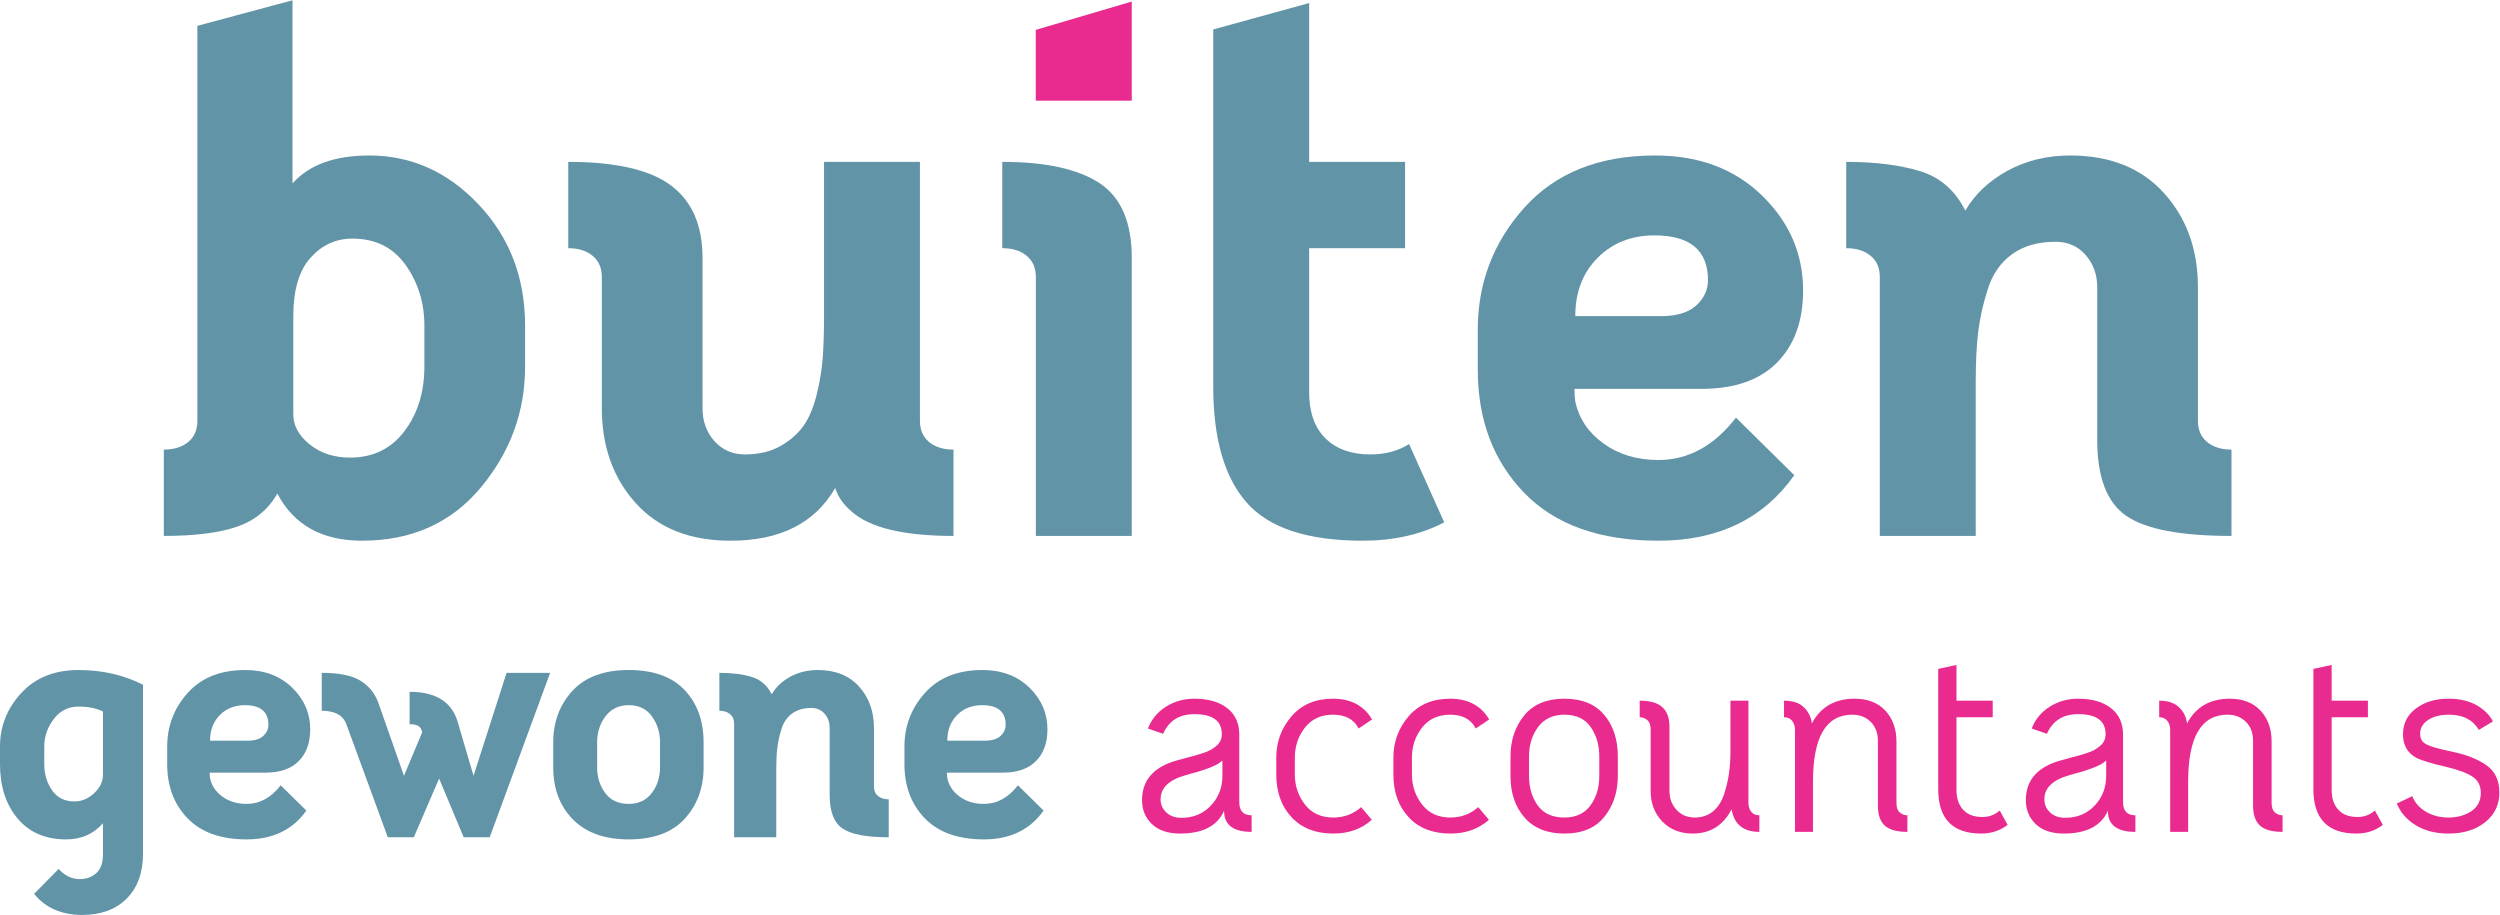
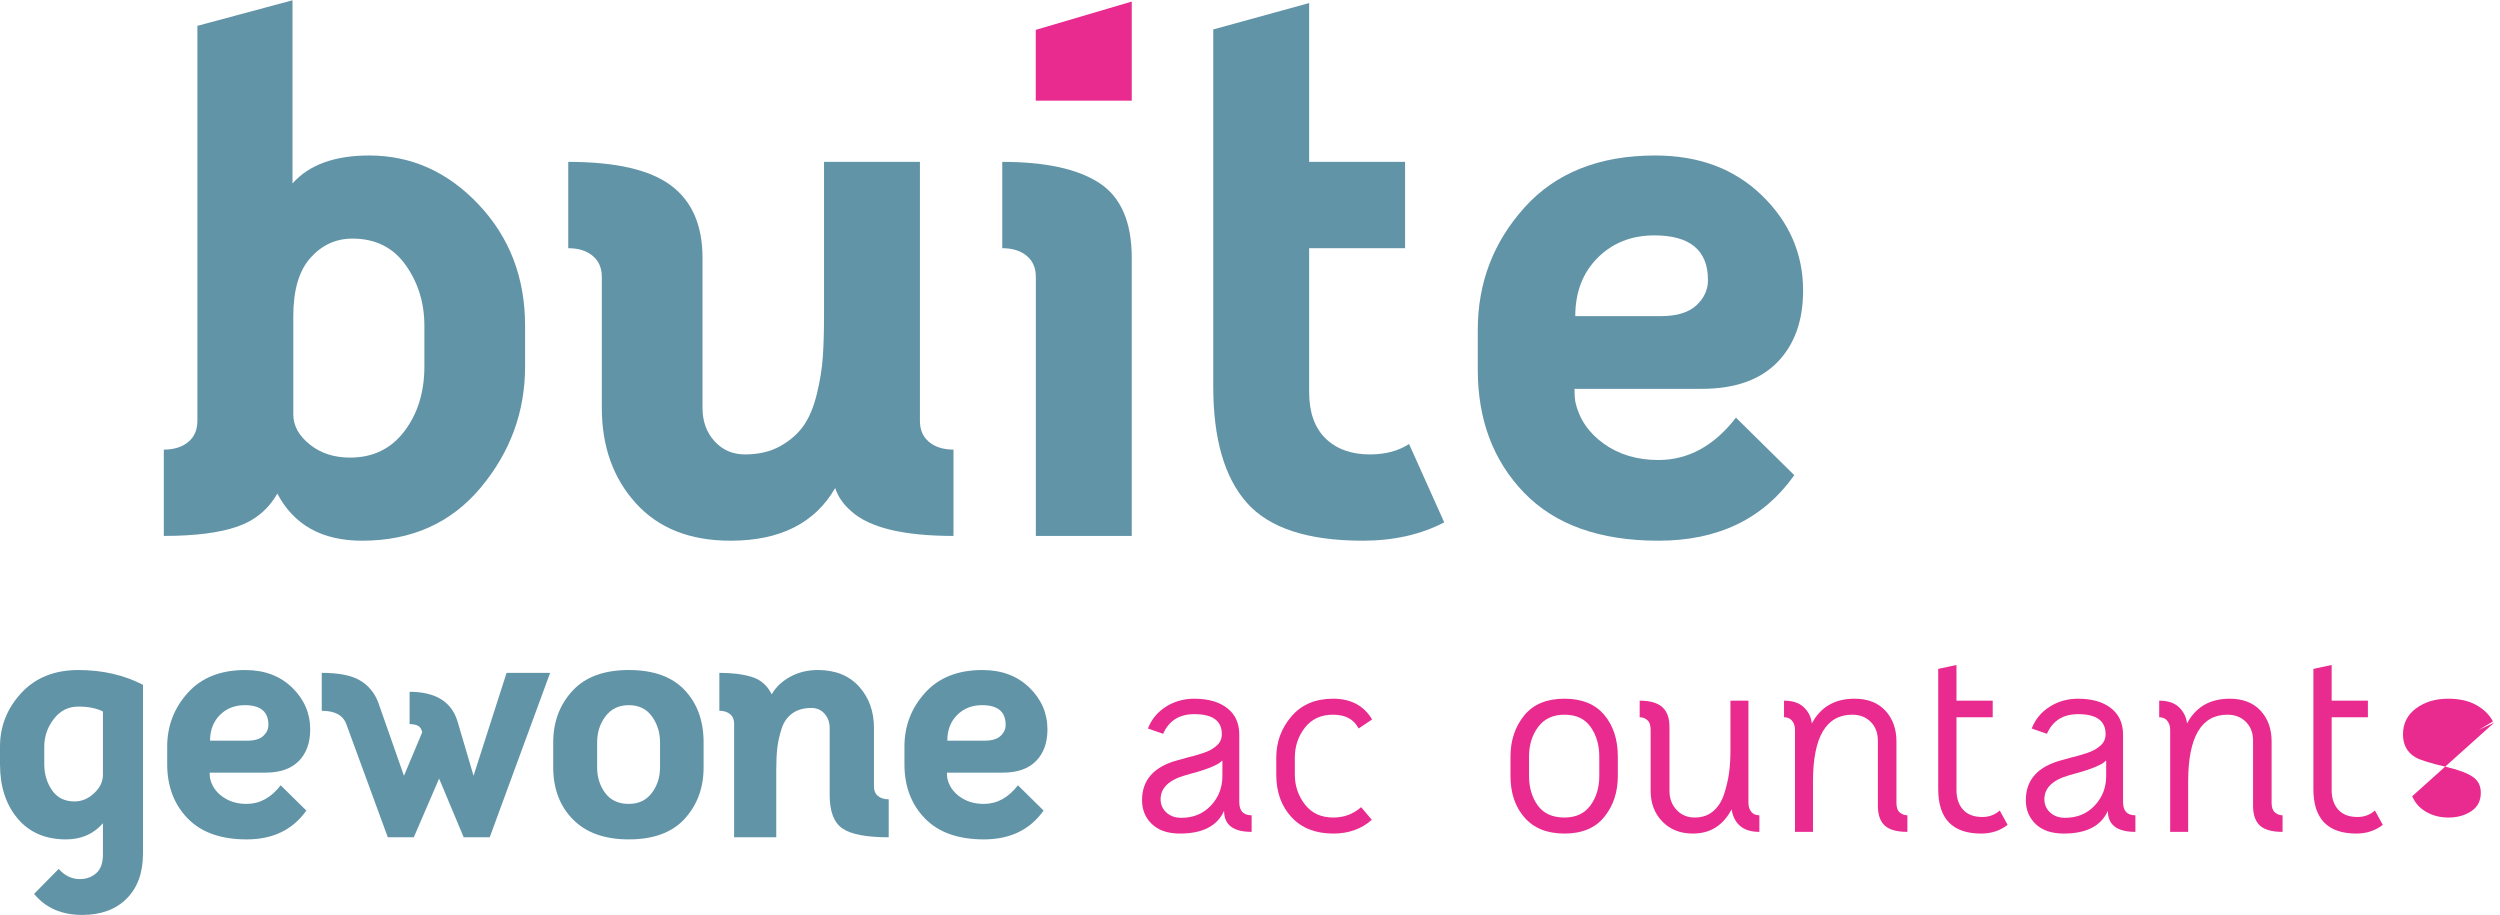
<svg xmlns="http://www.w3.org/2000/svg" viewBox="0 0 313.573 114.76" height="114.76" width="313.573" xml:space="preserve" id="svg2" version="1.1">
  <defs id="defs6" />
  <g transform="matrix(1.333,0,0,-1.333,0,114.76)" id="g10">
    <g transform="scale(0.1)" id="g12">
      <path id="path14" style="fill:#6294a8;fill-opacity:1;fill-rule:nonzero;stroke:none" d="m 96.863,191.449 c -6.156,3.094 -13.875,4.606 -23.129,4.606 -9.477,0 -17.203,-3.91 -23.152,-11.727 -5.953,-7.812 -8.922,-16.476 -8.922,-25.949 v -16.555 c 0,-9.254 2.41,-17.402 7.258,-24.441 4.871,-7.078 11.91,-10.582 21.164,-10.582 6.84,0 13.012,2.582 18.523,7.777 5.516,5.16 8.258,10.953 8.258,17.328 z M 62.156,71.078 c -19.395,0 -34.598,6.562 -45.625,19.688 C 5.512,103.891 0,120.883 0,141.824 v 16.555 c 0,19.168 6.676,35.98 20,50.434 13.328,14.414 31.246,21.64 53.734,21.64 22.484,0 42.762,-4.609 60.825,-13.902 V 57.844 c 0,-18.067 -5.121,-32.223 -15.371,-42.469 C 108.938,5.125 95.004,-0.004 77.363,-0.004 57.973,-0.004 42.875,6.602 32.074,19.832 l 23.137,23.484 c 5.731,-6.414 12.348,-9.582 19.848,-9.582 6.156,0 11.336,1.879 15.539,5.601 4.188,3.762 6.266,9.582 6.266,17.547 v 29.418 C 88.055,76.164 76.477,71.078 62.156,71.078" />
      <path id="path16" style="fill:#6294a8;fill-opacity:1;fill-rule:nonzero;stroke:none" d="m 247.758,168.441 c 3.187,2.989 4.797,6.454 4.797,10.434 0,12.348 -7.395,18.508 -22.16,18.508 -9.473,0 -17.309,-3.063 -23.481,-9.254 -6.156,-6.156 -9.254,-14.231 -9.254,-24.149 h 35.371 c 6.617,0 11.52,1.512 14.727,4.461 z m -50.43,-34.543 c 0,-2.21 0.11,-3.945 0.332,-5.273 1.547,-7.078 5.453,-12.863 11.738,-17.363 6.29,-4.535 13.829,-6.782 22.657,-6.782 12.328,0 23.023,5.825 32.074,17.508 l 24.129,-23.777 c -12.793,-18.102 -31.52,-27.133 -56.203,-27.133 -24.258,0 -42.766,6.637 -55.559,19.832 -12.769,13.238 -19.168,30.195 -19.168,50.914 v 16.555 c 0,19.387 6.449,36.273 19.336,50.578 12.899,14.344 30.914,21.496 54.063,21.496 18.066,0 32.793,-5.492 44.144,-16.519 11.34,-11.02 17.02,-24.145 17.02,-39.371 0,-12.536 -3.578,-22.458 -10.75,-29.75 -7.153,-7.266 -17.567,-10.915 -31.243,-10.915 h -52.57" />
      <path id="path18" style="fill:#6294a8;fill-opacity:1;fill-rule:nonzero;stroke:none" d="m 325.879,179.539 c -3.078,8.367 -10.801,12.566 -23.137,12.566 v 35.692 c 16.094,0 28.153,-2.399 36.207,-7.262 8.035,-4.828 13.711,-11.797 17.031,-20.832 l 24.129,-68.754 17.2,40.996 -0.664,1.953 c -1.11,3.762 -4.848,5.641 -11.247,5.641 v 30.414 c 24.239,0 39.247,-9.144 44.977,-27.43 l 15.211,-51.574 31.078,96.848 h 40.992 L 460.789,73.07 H 436.313 L 413.18,128.293 389.363,73.07 H 364.902 L 325.879,179.539" />
      <path id="path20" style="fill:#6294a8;fill-opacity:1;fill-rule:nonzero;stroke:none" d="m 569.473,114.73 c 5.086,-6.824 12.461,-10.25 22.156,-10.25 9.273,0 16.48,3.426 21.66,10.25 5.176,6.817 7.777,14.891 7.777,24.145 v 23.48 c 0,9.258 -2.543,17.403 -7.609,24.446 -5.074,7.078 -12.336,10.582 -21.828,10.582 -9.25,0 -16.531,-3.469 -21.824,-10.399 -5.289,-6.964 -7.926,-15.148 -7.926,-24.629 v -23.48 c 0,-9.254 2.523,-17.328 7.594,-24.145 z m 74.89,-24.152 c -11.777,-12.973 -29.359,-19.5 -52.734,-19.5 -22.691,0 -40.219,6.305 -52.57,18.836 -12.332,12.574 -18.508,28.906 -18.508,48.961 v 23.48 c 0,19.176 6.012,35.325 18.008,48.411 12.019,13.125 29.714,19.687 53.07,19.687 23.148,0 40.68,-6.269 52.57,-18.84 11.906,-12.574 17.86,-28.976 17.86,-49.258 v -23.48 c 0,-19.172 -5.899,-35.281 -17.696,-48.297" />
      <path id="path22" style="fill:#6294a8;fill-opacity:1;fill-rule:nonzero;stroke:none" d="m 792.754,81.324 c -8.039,5.535 -12.074,16.004 -12.074,31.414 v 63.149 c 0,5.312 -1.582,9.769 -4.793,13.422 -3.188,3.613 -7.321,5.457 -12.387,5.457 -7.281,0 -13.289,-1.735 -18.027,-5.164 -4.739,-3.391 -8.09,-8.254 -10.082,-14.528 -1.993,-6.301 -3.301,-12.234 -3.965,-17.84 -0.664,-5.64 -0.996,-12.421 -0.996,-20.351 V 73.07 H 690.762 V 180.203 c 0,3.762 -1.27,6.668 -3.817,8.774 -2.523,2.066 -5.894,3.128 -10.082,3.128 v 35.692 c 11.91,0 22.047,-1.258 30.414,-3.801 8.387,-2.543 14.676,-7.996 18.86,-16.367 3.961,6.855 9.804,12.348 17.531,16.555 7.703,4.164 16.293,6.269 25.785,6.269 16.531,0 29.477,-5.164 38.836,-15.523 9.367,-10.364 14.066,-23.375 14.066,-39.043 V 120.66 c 0,-3.719 1.25,-6.633 3.797,-8.734 2.528,-2.106 5.899,-3.133 10.082,-3.133 V 73.07 c -20.937,0 -35.425,2.762 -43.48,8.254" />
      <path id="path24" style="fill:#6294a8;fill-opacity:1;fill-rule:nonzero;stroke:none" d="m 941.469,168.441 c 3.191,2.989 4.797,6.454 4.797,10.434 0,12.348 -7.395,18.508 -22.161,18.508 -9.472,0 -17.308,-3.063 -23.48,-9.254 -6.156,-6.156 -9.254,-14.231 -9.254,-24.149 h 35.371 c 6.617,0 11.524,1.512 14.727,4.461 z m -50.43,-34.543 c 0,-2.21 0.106,-3.945 0.332,-5.273 1.547,-7.078 5.453,-12.863 11.738,-17.363 6.289,-4.535 13.829,-6.782 22.657,-6.782 12.336,0 23.023,5.825 32.074,17.508 l 24.129,-23.777 c -12.793,-18.102 -31.52,-27.133 -56.203,-27.133 -24.258,0 -42.762,6.637 -55.555,19.832 -12.773,13.238 -19.172,30.195 -19.172,50.914 v 16.555 c 0,19.387 6.449,36.273 19.336,50.578 12.898,14.344 30.914,21.496 54.063,21.496 18.066,0 32.792,-5.492 44.152,-16.519 11.332,-11.02 17.012,-24.145 17.012,-39.371 0,-12.536 -3.579,-22.458 -10.75,-29.75 -7.153,-7.266 -17.567,-10.915 -31.247,-10.915 h -52.566" />
      <path id="path26" style="fill:#e92a8f;fill-opacity:1;fill-rule:nonzero;stroke:none" d="m 1139.39,102.895 c 7.23,7.664 10.83,16.957 10.83,27.871 v 14.558 l -2.63,-2.136 c -0.89,-0.7 -1.99,-1.364 -3.32,-1.954 -1.31,-0.625 -2.47,-1.175 -3.43,-1.621 -0.97,-0.445 -2.28,-0.957 -3.96,-1.59 -1.68,-0.585 -3,-1.066 -3.96,-1.433 -0.98,-0.371 -2.47,-0.852 -4.5,-1.442 -2.03,-0.625 -3.39,-1.031 -4.11,-1.214 -0.7,-0.188 -2.16,-0.551 -4.35,-1.176 -2.21,-0.629 -3.58,-1.035 -4.11,-1.184 -15.86,-4.422 -23.78,-11.98 -23.78,-22.742 0,-4.941 1.81,-9.074 5.42,-12.43 3.61,-3.352 8.31,-5.012 14.13,-5.012 11.29,0 20.54,3.836 27.77,11.504 z m 26.71,3.281 c 0,-8.297 3.87,-12.422 11.63,-12.422 V 78.156 c -17.27,0 -25.92,6.598 -25.92,19.836 -6.34,-14.27 -20.19,-21.422 -41.51,-21.422 -11.28,0 -20.06,2.949 -26.3,8.848 -6.25,5.898 -9.39,13.457 -9.39,22.598 0,19.062 11.19,31.558 33.57,37.57 1.6,0.516 4.28,1.254 8.07,2.25 3.8,0.957 6.66,1.691 8.59,2.246 1.94,0.516 4.47,1.328 7.54,2.356 3.08,1.07 5.46,2.066 7.14,3.062 1.68,0.957 3.39,2.215 5.16,3.688 1.77,1.511 3.04,3.167 3.83,5.015 0.8,1.879 1.18,3.832 1.18,5.973 0,12.5 -8.63,18.762 -25.9,18.762 -14.1,0 -23.89,-6.157 -29.34,-18.504 l -14.29,5.011 c 3.35,8.664 9,15.485 16.92,20.5 7.93,5.016 16.83,7.52 26.71,7.52 13.04,0 23.36,-2.949 30.94,-8.848 7.57,-5.898 11.37,-14.226 11.37,-24.996 v -63.445" />
      <path id="path28" style="fill:#e92a8f;fill-opacity:1;fill-rule:nonzero;stroke:none" d="m 1278.39,175.445 c -4.4,8.664 -12.42,12.977 -24.05,12.977 -11.29,0 -20.12,-4.055 -26.46,-12.164 -6.33,-8.11 -9.51,-17.547 -9.51,-28.317 v -15.847 c 0,-10.582 3.18,-19.949 9.51,-28.168 6.34,-8.188 15.25,-12.278 26.71,-12.278 10.05,0 18.77,3.246 26.18,9.77 l 10.04,-11.906 c -9.69,-8.625 -21.76,-12.941 -36.22,-12.941 -16.73,0 -29.88,5.16 -39.39,15.484 -9.53,10.289 -14.29,23.633 -14.29,40.039 v 15.847 c 0,14.825 4.76,27.766 14.29,38.899 9.51,11.094 22.57,16.625 39.14,16.625 16.74,0 28.99,-6.488 36.73,-19.539 l -12.68,-8.481" />
-       <path id="path30" style="fill:#e92a8f;fill-opacity:1;fill-rule:nonzero;stroke:none" d="m 1388.59,175.445 c -4.41,8.664 -12.43,12.977 -24.06,12.977 -11.28,0 -20.11,-4.055 -26.45,-12.164 -6.35,-8.11 -9.51,-17.547 -9.51,-28.317 v -15.847 c 0,-10.582 3.16,-19.949 9.51,-28.168 6.34,-8.188 15.24,-12.278 26.71,-12.278 10.05,0 18.76,3.246 26.17,9.77 l 10.05,-11.906 c -9.7,-8.625 -21.77,-12.941 -36.22,-12.941 -16.74,0 -29.88,5.16 -39.4,15.484 -9.53,10.289 -14.28,23.633 -14.28,40.039 v 15.847 c 0,14.825 4.75,27.766 14.28,38.899 9.52,11.094 22.56,16.625 39.14,16.625 16.73,0 28.99,-6.488 36.73,-19.539 l -12.67,-8.481" />
      <path id="path32" style="fill:#e92a8f;fill-opacity:1;fill-rule:nonzero;stroke:none" d="m 1446.97,103.008 c 5.45,-7.563 13.82,-11.36 25.09,-11.36 10.76,0 18.92,3.797 24.47,11.36 5.54,7.59 8.33,16.844 8.33,27.758 v 18.246 c 0,10.765 -2.69,20.019 -8.07,27.761 -5.37,7.743 -13.6,11.649 -24.73,11.649 -10.74,0 -18.98,-3.832 -24.71,-11.5 -5.73,-7.672 -8.59,-16.957 -8.59,-27.91 v -18.246 c 0,-10.914 2.73,-20.168 8.21,-27.758 z m 62.64,-10.695 c -8.45,-10.508 -20.97,-15.742 -37.55,-15.742 -16.22,0 -28.73,5.016 -37.54,15.078 -8.81,10.032 -13.22,23.082 -13.22,39.118 v 18.246 c 0,15.152 4.28,28.015 12.83,38.597 8.56,10.582 21.2,15.856 37.93,15.856 16.39,0 28.87,-5.051 37.43,-15.192 8.55,-10.136 12.81,-23.222 12.81,-39.261 v -18.246 c 0,-15.153 -4.22,-27.985 -12.69,-38.453" />
      <path id="path34" style="fill:#e92a8f;fill-opacity:1;fill-rule:nonzero;stroke:none" d="m 1542.87,201.617 c 9.69,0 16.79,-2.023 21.27,-6.078 4.5,-4.059 6.75,-10.215 6.75,-18.512 v -60.269 c 0,-7.231 2.25,-13.199 6.74,-17.996 4.5,-4.754 10.18,-7.113 17.05,-7.113 6.88,0 12.65,1.992 17.34,5.938 4.65,3.98 8.08,9.363 10.3,16.148 2.21,6.782 3.74,13.379 4.63,19.832 0.88,6.411 1.32,13.344 1.32,20.719 v 47.332 h 16.92 v -96.219 c 0,-3.355 0.89,-6.117 2.64,-8.332 1.76,-2.211 4.31,-3.312 7.66,-3.312 V 78.156 c -14.98,0 -23.7,7.043 -26.17,21.164 -7.93,-15.156 -20.09,-22.75 -36.47,-22.75 -11.82,0 -21.39,3.797 -28.71,11.359 -7.3,7.59 -10.96,17.215 -10.96,28.828 v 57.359 c 0,4.426 -1.06,7.524 -3.18,9.254 -2.12,1.77 -4.5,2.656 -7.13,2.656 v 15.59" />
      <path id="path36" style="fill:#e92a8f;fill-opacity:1;fill-rule:nonzero;stroke:none" d="m 1773.47,84.09 c -4.32,3.984 -6.47,10.176 -6.47,18.656 v 61.086 c 0,7.41 -2.25,13.348 -6.75,17.848 -4.49,4.496 -10.27,6.742 -17.31,6.742 -24.68,0 -37.01,-20.977 -37.01,-62.93 V 78.156 h -16.92 v 95.961 c 0,3.356 -0.89,6.196 -2.66,8.485 -1.77,2.285 -4.31,3.425 -7.66,3.425 v 15.59 c 8.1,0 14.32,-2.058 18.63,-6.187 4.33,-4.168 6.83,-9.219 7.54,-15.227 8.3,15.52 21.68,23.262 40.18,23.262 12.36,0 22,-3.727 28.96,-11.207 6.97,-7.524 10.46,-17.145 10.46,-28.981 v -57.879 c 0,-4.238 1.04,-7.222 3.16,-8.996 2.12,-1.766 4.5,-2.648 7.14,-2.648 V 78.156 c -9.86,0 -16.96,1.992 -21.29,5.934" />
      <path id="path38" style="fill:#e92a8f;fill-opacity:1;fill-rule:nonzero;stroke:none" d="m 1889.08,84.754 c -7.06,-5.453 -15.34,-8.184 -24.87,-8.184 -26.96,0 -40.44,13.938 -40.44,41.774 V 231.52 l 17.18,3.687 v -33.59 h 34.1 v -15.59 h -34.1 v -68.461 c 0,-7.777 2.06,-13.933 6.21,-18.503 4.15,-4.613 10.18,-6.898 18.13,-6.898 6.34,0 11.79,2.027 16.38,6.086 l 7.41,-13.496" />
      <path id="path40" style="fill:#e92a8f;fill-opacity:1;fill-rule:nonzero;stroke:none" d="m 1970.98,102.895 c 7.23,7.664 10.84,16.957 10.84,27.871 v 14.558 l -2.64,-2.136 c -0.89,-0.7 -1.99,-1.364 -3.32,-1.954 -1.31,-0.625 -2.47,-1.175 -3.42,-1.621 -0.98,-0.445 -2.29,-0.957 -3.97,-1.59 -1.68,-0.585 -3.01,-1.066 -3.96,-1.433 -0.98,-0.371 -2.47,-0.852 -4.5,-1.442 -2.03,-0.625 -3.39,-1.031 -4.11,-1.214 -0.7,-0.188 -2.16,-0.551 -4.35,-1.176 -2.21,-0.629 -3.58,-1.035 -4.11,-1.184 -15.85,-4.422 -23.78,-11.98 -23.78,-22.742 0,-4.941 1.8,-9.074 5.42,-12.43 3.61,-3.352 8.32,-5.012 14.14,-5.012 11.28,0 20.53,3.836 27.76,11.504 z m 26.71,3.281 c 0,-8.297 3.87,-12.422 11.63,-12.422 V 78.156 c -17.28,0 -25.92,6.598 -25.92,19.836 -6.34,-14.27 -20.18,-21.422 -41.51,-21.422 -11.28,0 -20.05,2.949 -26.3,8.848 -6.25,5.898 -9.38,13.457 -9.38,22.598 0,19.062 11.19,31.558 33.56,37.57 1.6,0.516 4.28,1.254 8.08,2.25 3.79,0.957 6.65,1.691 8.58,2.246 1.94,0.516 4.46,1.328 7.55,2.356 3.07,1.07 5.45,2.066 7.13,3.062 1.68,0.957 3.39,2.215 5.16,3.688 1.77,1.511 3.04,3.167 3.83,5.015 0.79,1.879 1.18,3.832 1.18,5.973 0,12.5 -8.62,18.762 -25.9,18.762 -14.1,0 -23.88,-6.157 -29.34,-18.504 l -14.29,5.011 c 3.36,8.664 9,15.485 16.93,20.5 7.92,5.016 16.82,7.52 26.7,7.52 13.03,0 23.35,-2.949 30.93,-8.848 7.58,-5.898 11.38,-14.226 11.38,-24.996 v -63.445" />
      <path id="path42" style="fill:#e92a8f;fill-opacity:1;fill-rule:nonzero;stroke:none" d="m 2126.5,84.09 c -4.32,3.984 -6.47,10.176 -6.47,18.656 v 61.086 c 0,7.41 -2.25,13.348 -6.74,17.848 -4.51,4.496 -10.28,6.742 -17.32,6.742 -24.68,0 -37.01,-20.977 -37.01,-62.93 V 78.156 h -16.92 v 95.961 c 0,3.356 -0.88,6.196 -2.66,8.485 -1.77,2.285 -4.31,3.425 -7.67,3.425 v 15.59 c 8.12,0 14.33,-2.058 18.65,-6.187 4.32,-4.168 6.83,-9.219 7.53,-15.227 8.3,15.52 21.67,23.262 40.18,23.262 12.35,0 21.99,-3.727 28.97,-11.207 6.96,-7.524 10.44,-17.145 10.44,-28.981 v -57.879 c 0,-4.238 1.06,-7.222 3.18,-8.996 2.12,-1.766 4.49,-2.648 7.13,-2.648 V 78.156 c -9.87,0 -16.96,1.992 -21.29,5.934" />
      <path id="path44" style="fill:#e92a8f;fill-opacity:1;fill-rule:nonzero;stroke:none" d="m 2242.11,84.754 c -7.06,-5.453 -15.34,-8.184 -24.87,-8.184 -26.96,0 -40.44,13.938 -40.44,41.774 V 231.52 l 17.18,3.687 v -33.59 h 34.1 v -15.59 h -34.1 v -68.461 c 0,-7.777 2.07,-13.933 6.21,-18.503 4.15,-4.613 10.18,-6.898 18.12,-6.898 6.34,0 11.8,2.027 16.39,6.086 l 7.41,-13.496" />
-       <path id="path46" style="fill:#e92a8f;fill-opacity:1;fill-rule:nonzero;stroke:none" d="m 2269.82,111.742 c 2.47,-6.191 6.78,-11.058 12.96,-14.676 6.17,-3.613 13.21,-5.418 21.14,-5.418 8.29,0 15.43,1.992 21.42,5.938 5.98,3.98 8.99,9.73 8.99,17.324 0,6.707 -2.6,11.762 -7.79,15.192 -5.21,3.464 -13.37,6.488 -24.47,9.14 -15.15,3.504 -24.84,6.528 -29.09,8.996 -7.92,4.575 -11.88,11.797 -11.88,21.676 0,10.215 4.09,18.359 12.29,24.445 8.19,6.082 18.28,9.106 30.27,9.106 10.58,0 19.43,-2.027 26.58,-6.043 7.14,-4.059 12.29,-9.184 15.47,-15.34 l -13.24,-7.965 c -5.64,9.547 -14.97,14.305 -28.02,14.305 -8.27,0 -14.9,-1.695 -19.84,-5.051 -4.93,-3.312 -7.38,-7.664 -7.38,-12.937 0,-4.758 2.1,-8.153 6.34,-10.176 4.22,-2.028 11.88,-4.203 23.01,-6.488 13.75,-2.805 24.71,-7.079 32.92,-12.829 8.18,-5.714 12.29,-14.308 12.29,-25.773 0,-11.465 -4.46,-20.758 -13.37,-27.902 -8.89,-7.117 -20.4,-10.695 -34.5,-10.695 -11.8,0 -21.99,2.543 -30.53,7.672 -8.55,5.121 -14.6,11.977 -18.12,20.606 l 14.55,6.894" />
+       <path id="path46" style="fill:#e92a8f;fill-opacity:1;fill-rule:nonzero;stroke:none" d="m 2269.82,111.742 c 2.47,-6.191 6.78,-11.058 12.96,-14.676 6.17,-3.613 13.21,-5.418 21.14,-5.418 8.29,0 15.43,1.992 21.42,5.938 5.98,3.98 8.99,9.73 8.99,17.324 0,6.707 -2.6,11.762 -7.79,15.192 -5.21,3.464 -13.37,6.488 -24.47,9.14 -15.15,3.504 -24.84,6.528 -29.09,8.996 -7.92,4.575 -11.88,11.797 -11.88,21.676 0,10.215 4.09,18.359 12.29,24.445 8.19,6.082 18.28,9.106 30.27,9.106 10.58,0 19.43,-2.027 26.58,-6.043 7.14,-4.059 12.29,-9.184 15.47,-15.34 l -13.24,-7.965 l 14.55,6.894" />
      <path id="path48" style="fill:#6294a8;fill-opacity:1;fill-rule:nonzero;stroke:none" d="m 292.16,618.344 c -10.773,-12.02 -16.172,-30.328 -16.172,-54.899 v -92.492 c 0,-10.539 5.149,-19.945 15.418,-28.215 10.274,-8.277 22.934,-12.398 37.989,-12.398 21.55,0 38.601,8.269 51.136,24.824 12.539,16.547 18.797,36.836 18.797,60.902 v 38.352 c 0,21.582 -5.883,40.613 -17.664,57.16 -11.797,16.551 -28.453,24.82 -50.019,24.82 -15.543,0 -28.707,-6.003 -39.485,-18.054 z M 154.148,437.859 c 9.532,0 17.18,2.395 22.95,7.137 5.757,4.754 8.632,11.422 8.632,19.918 v 371.68 l 89.508,24.066 V 688.309 c 15.543,17.523 39.606,26.304 72.2,26.304 39.609,0 73.96,-15.418 103.031,-46.246 29.086,-30.836 43.617,-68.804 43.617,-113.949 v -38.352 c 0,-42.625 -13.906,-80.597 -41.731,-113.945 -27.824,-33.348 -65.054,-49.988 -111.683,-49.988 -37.606,0 -64.18,14.785 -79.715,44.355 -8.527,-15.035 -21.191,-25.449 -37.988,-31.207 -16.805,-5.758 -39.739,-8.652 -68.821,-8.652 v 81.23" />
      <path id="path50" style="fill:#6294a8;fill-opacity:1;fill-rule:nonzero;stroke:none" d="m 534.699,708.602 c 44.614,0 76.828,-7.391 96.633,-22.176 19.805,-14.785 29.711,-37.473 29.711,-68.082 V 476.961 c 0,-12.52 3.762,-22.93 11.281,-31.207 7.52,-8.27 17.051,-12.426 28.578,-12.426 13.043,0 24.196,2.641 33.477,7.895 9.262,5.289 16.547,11.675 21.801,19.191 5.269,7.52 9.406,17.43 12.41,29.699 3.008,12.301 4.89,23.942 5.648,34.985 0.754,11.043 1.133,23.816 1.133,38.347 v 145.157 h 90.242 V 464.914 c 0,-8.496 2.875,-15.164 8.649,-19.918 5.758,-4.742 13.418,-7.137 22.933,-7.137 v -81.23 c -47.125,0 -79.215,7.773 -96.261,23.309 -7.524,6.515 -12.539,13.781 -15.039,21.804 -19.051,-33.097 -51.895,-49.609 -98.532,-49.609 -38.101,0 -67.812,11.762 -89.113,35.328 -21.312,23.562 -31.961,53.418 -31.961,89.5 v 123.355 c 0,8.524 -2.894,15.164 -8.652,19.914 -5.774,4.782 -13.418,7.141 -22.938,7.141 v 81.231" />
      <path id="path52" style="fill:#6294a8;fill-opacity:1;fill-rule:nonzero;stroke:none" d="m 974.684,356.629 v 243.687 c 0,8.524 -2.891,15.164 -8.649,19.914 -5.777,4.782 -13.418,7.141 -22.957,7.141 v 81.231 c 40.617,0 71.082,-6.637 91.392,-19.914 20.31,-13.309 30.46,-36.747 30.46,-70.344 V 356.629 h -90.246" />
      <path id="path54" style="fill:#6294a8;fill-opacity:1;fill-rule:nonzero;stroke:none" d="m 1358.95,369.402 c -22.05,-11.511 -47.63,-17.269 -76.7,-17.269 -51.66,0 -87.99,11.887 -109.05,35.707 -21.07,23.812 -31.59,60.308 -31.59,109.414 v 335.969 l 90.24,24.816 V 708.602 h 90.26 v -81.231 h -90.26 V 492 c 0,-19.031 5.15,-33.598 15.42,-43.605 10.28,-10.032 24.19,-15.067 41.75,-15.067 14.53,0 26.81,3.274 36.85,9.785 l 33.08,-73.711" />
      <path id="path56" style="fill:#6294a8;fill-opacity:1;fill-rule:nonzero;stroke:none" d="m 1596.21,573.605 c 7.28,6.77 10.91,14.665 10.91,23.692 0,28.062 -16.8,42.125 -50.38,42.125 -21.57,0 -39.36,-7.016 -53.41,-21.078 -14.03,-14.031 -21.06,-32.34 -21.06,-54.899 h 80.48 c 15.05,0 26.2,3.399 33.46,10.16 z m -114.67,-78.582 c 0,-5.035 0.23,-9.031 0.73,-12.05 3.52,-16.047 12.41,-29.196 26.71,-39.485 14.29,-10.289 31.46,-15.414 51.51,-15.414 28.09,0 52.4,13.278 72.96,39.86 l 54.9,-54.141 c -29.09,-41.117 -71.7,-61.66 -127.86,-61.66 -55.14,0 -97.26,15.031 -126.36,45.109 -29.06,30.074 -43.61,68.68 -43.61,115.809 v 37.621 c 0,44.105 14.68,82.488 44,115.051 29.33,32.59 70.33,48.89 122.97,48.89 41.11,0 74.57,-12.523 100.4,-37.597 25.82,-25.075 38.74,-54.899 38.74,-89.504 0,-28.563 -8.15,-51.121 -24.45,-67.668 -16.3,-16.551 -39.99,-24.821 -71.07,-24.821 h -119.57" />
-       <path id="path58" style="fill:#6294a8;fill-opacity:1;fill-rule:nonzero;stroke:none" d="m 2000.84,375.441 c -18.31,12.52 -27.45,36.34 -27.45,71.446 v 143.648 c 0,12.016 -3.65,22.18 -10.92,30.449 -7.26,8.278 -16.67,12.426 -28.2,12.426 -16.55,0 -30.2,-3.898 -40.99,-11.668 -10.78,-7.769 -18.42,-18.812 -22.93,-33.097 -4.52,-14.282 -7.52,-27.813 -9.04,-40.614 -1.49,-12.773 -2.24,-28.187 -2.24,-46.246 V 356.629 h -90.26 v 243.687 c 0,8.524 -2.88,15.164 -8.64,19.914 -5.77,4.782 -13.42,7.141 -22.95,7.141 v 81.231 c 27.09,0 50.15,-2.895 69.2,-8.653 19.04,-5.758 33.35,-18.183 42.86,-37.219 9.03,15.543 22.33,28.063 39.86,37.598 17.55,9.531 37.11,14.285 58.68,14.285 37.59,0 67.05,-11.769 88.37,-35.332 21.31,-23.566 31.96,-53.164 31.96,-88.746 V 464.914 c 0,-8.496 2.88,-15.164 8.65,-19.918 5.75,-4.742 13.4,-7.137 22.93,-7.137 v -81.23 c -47.63,0 -80.6,6.262 -98.89,18.812" />
      <path id="path60" style="fill:#e92a8f;fill-opacity:1;fill-rule:nonzero;stroke:none" d="m 974.605,766.168 v 66.637 l 90.325,26.644 v -93.281 h -90.325" />
    </g>
  </g>
</svg>